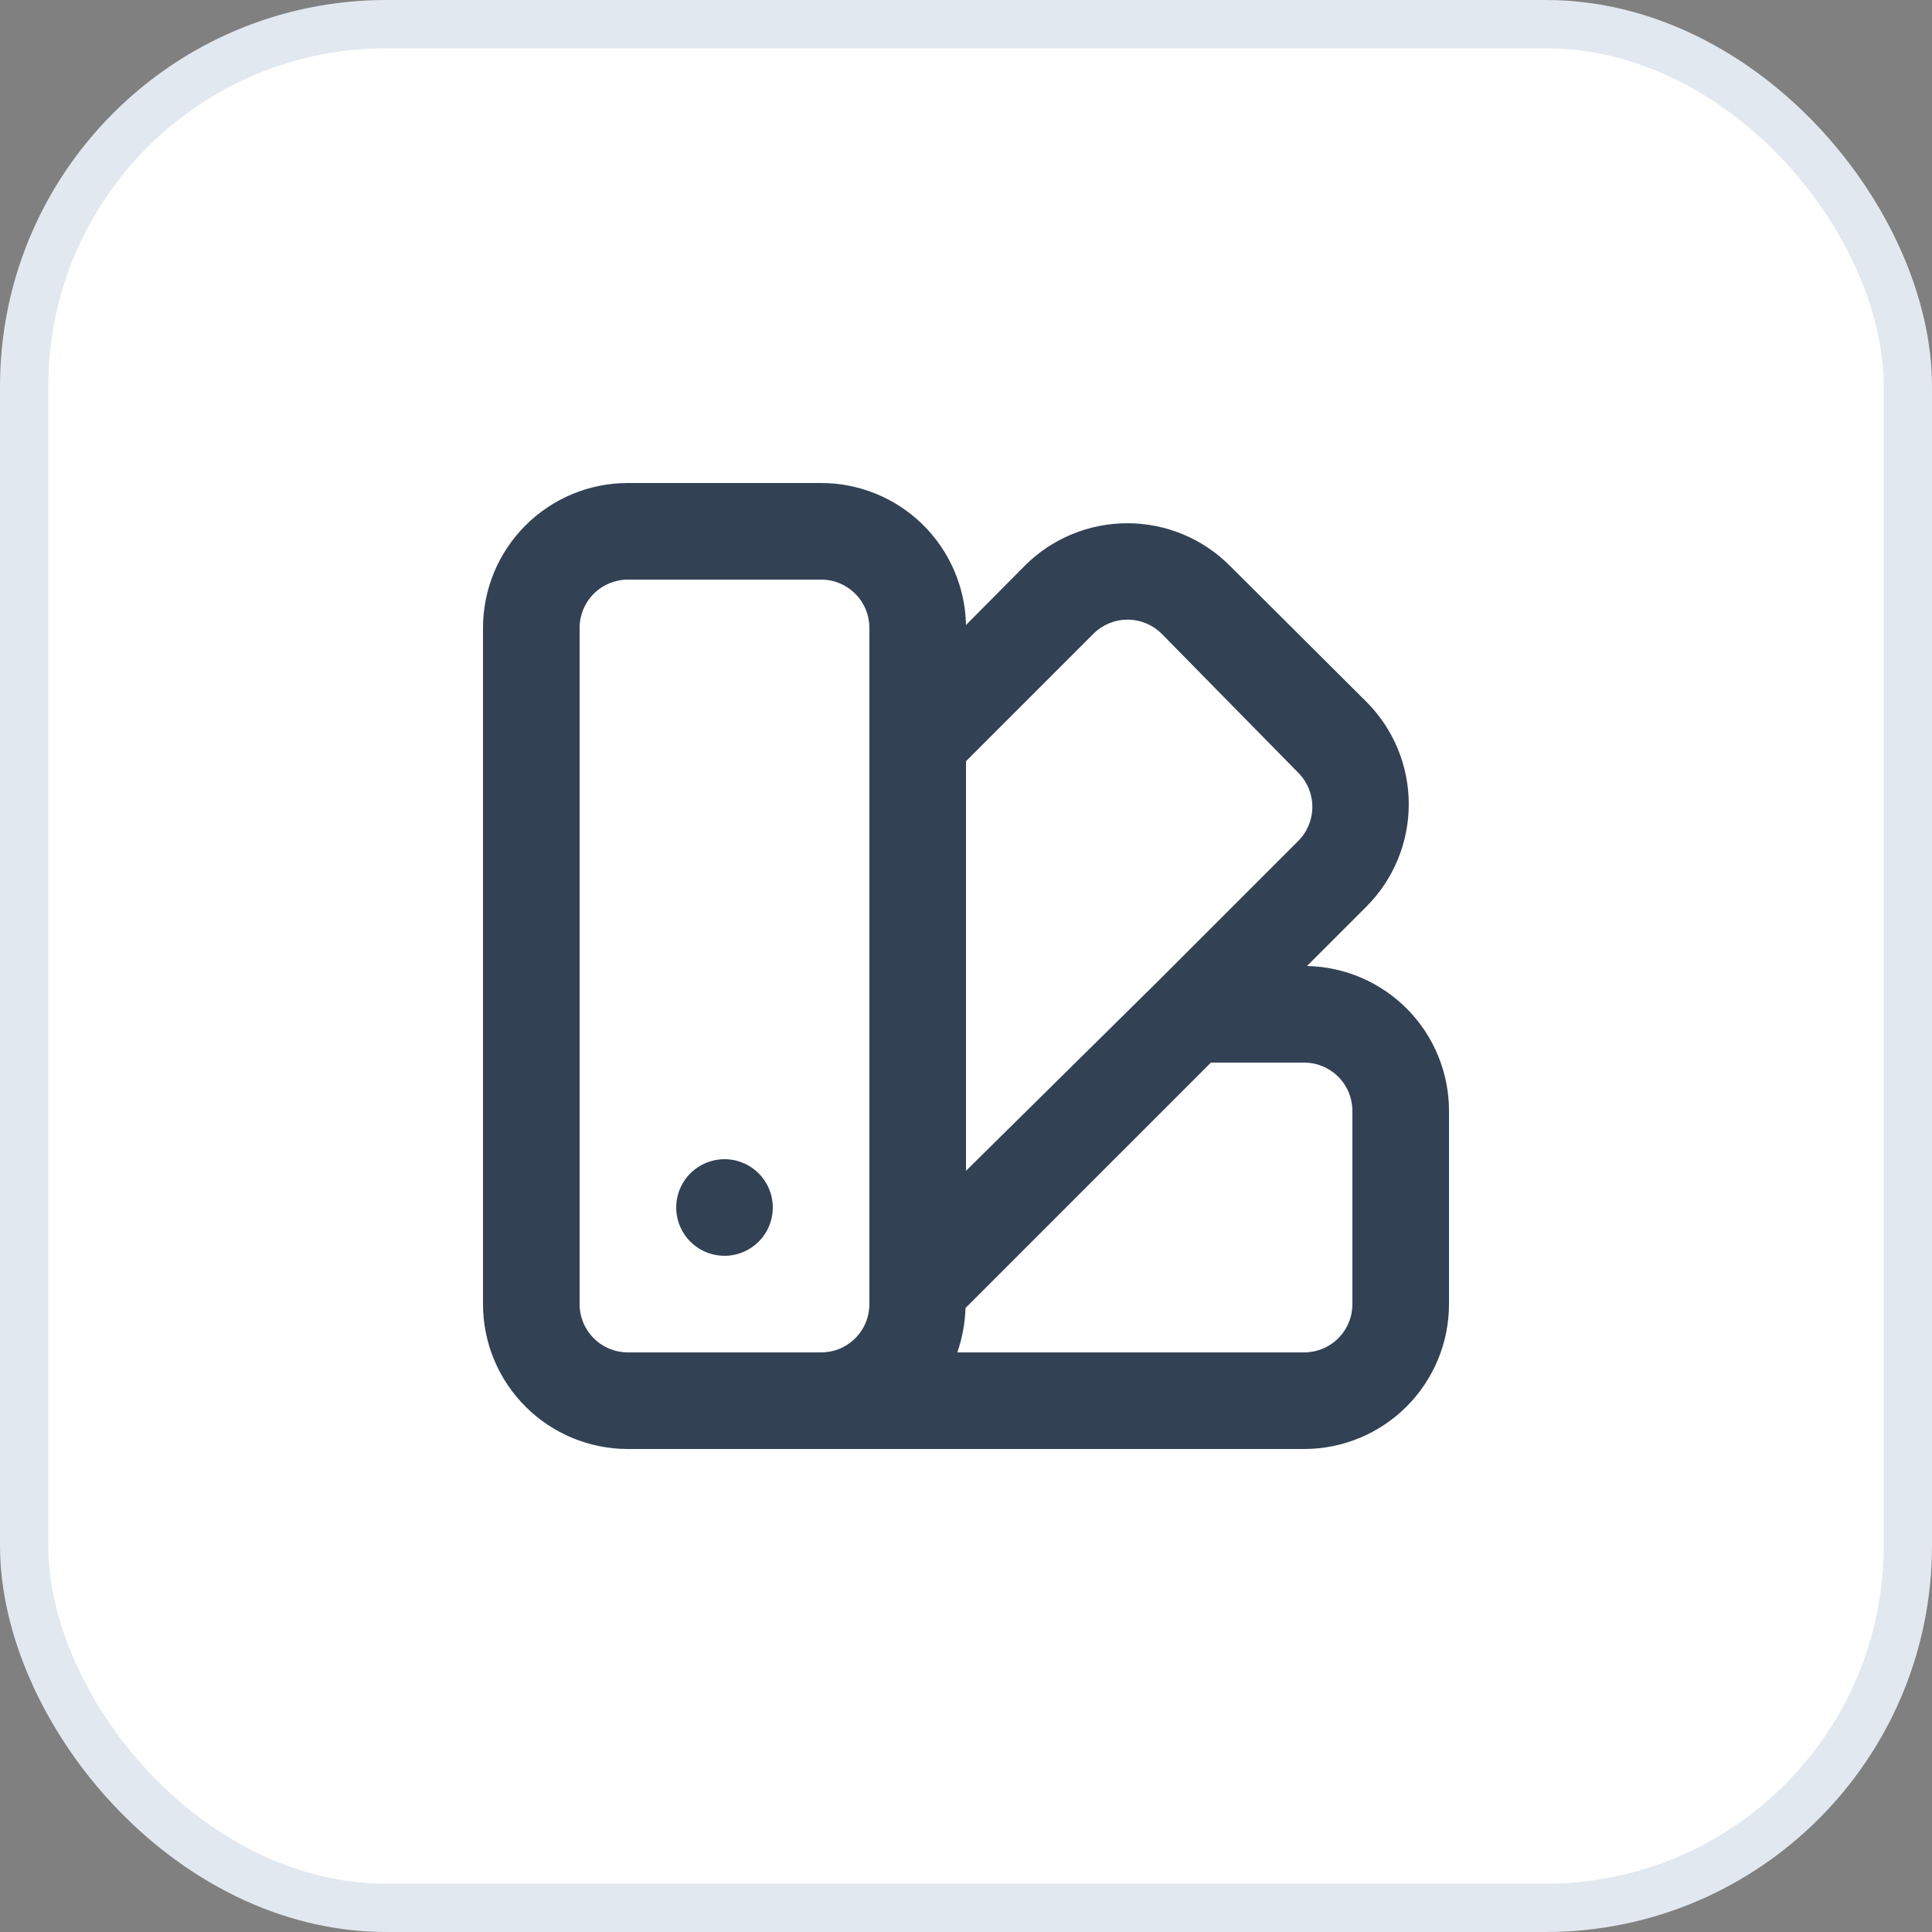
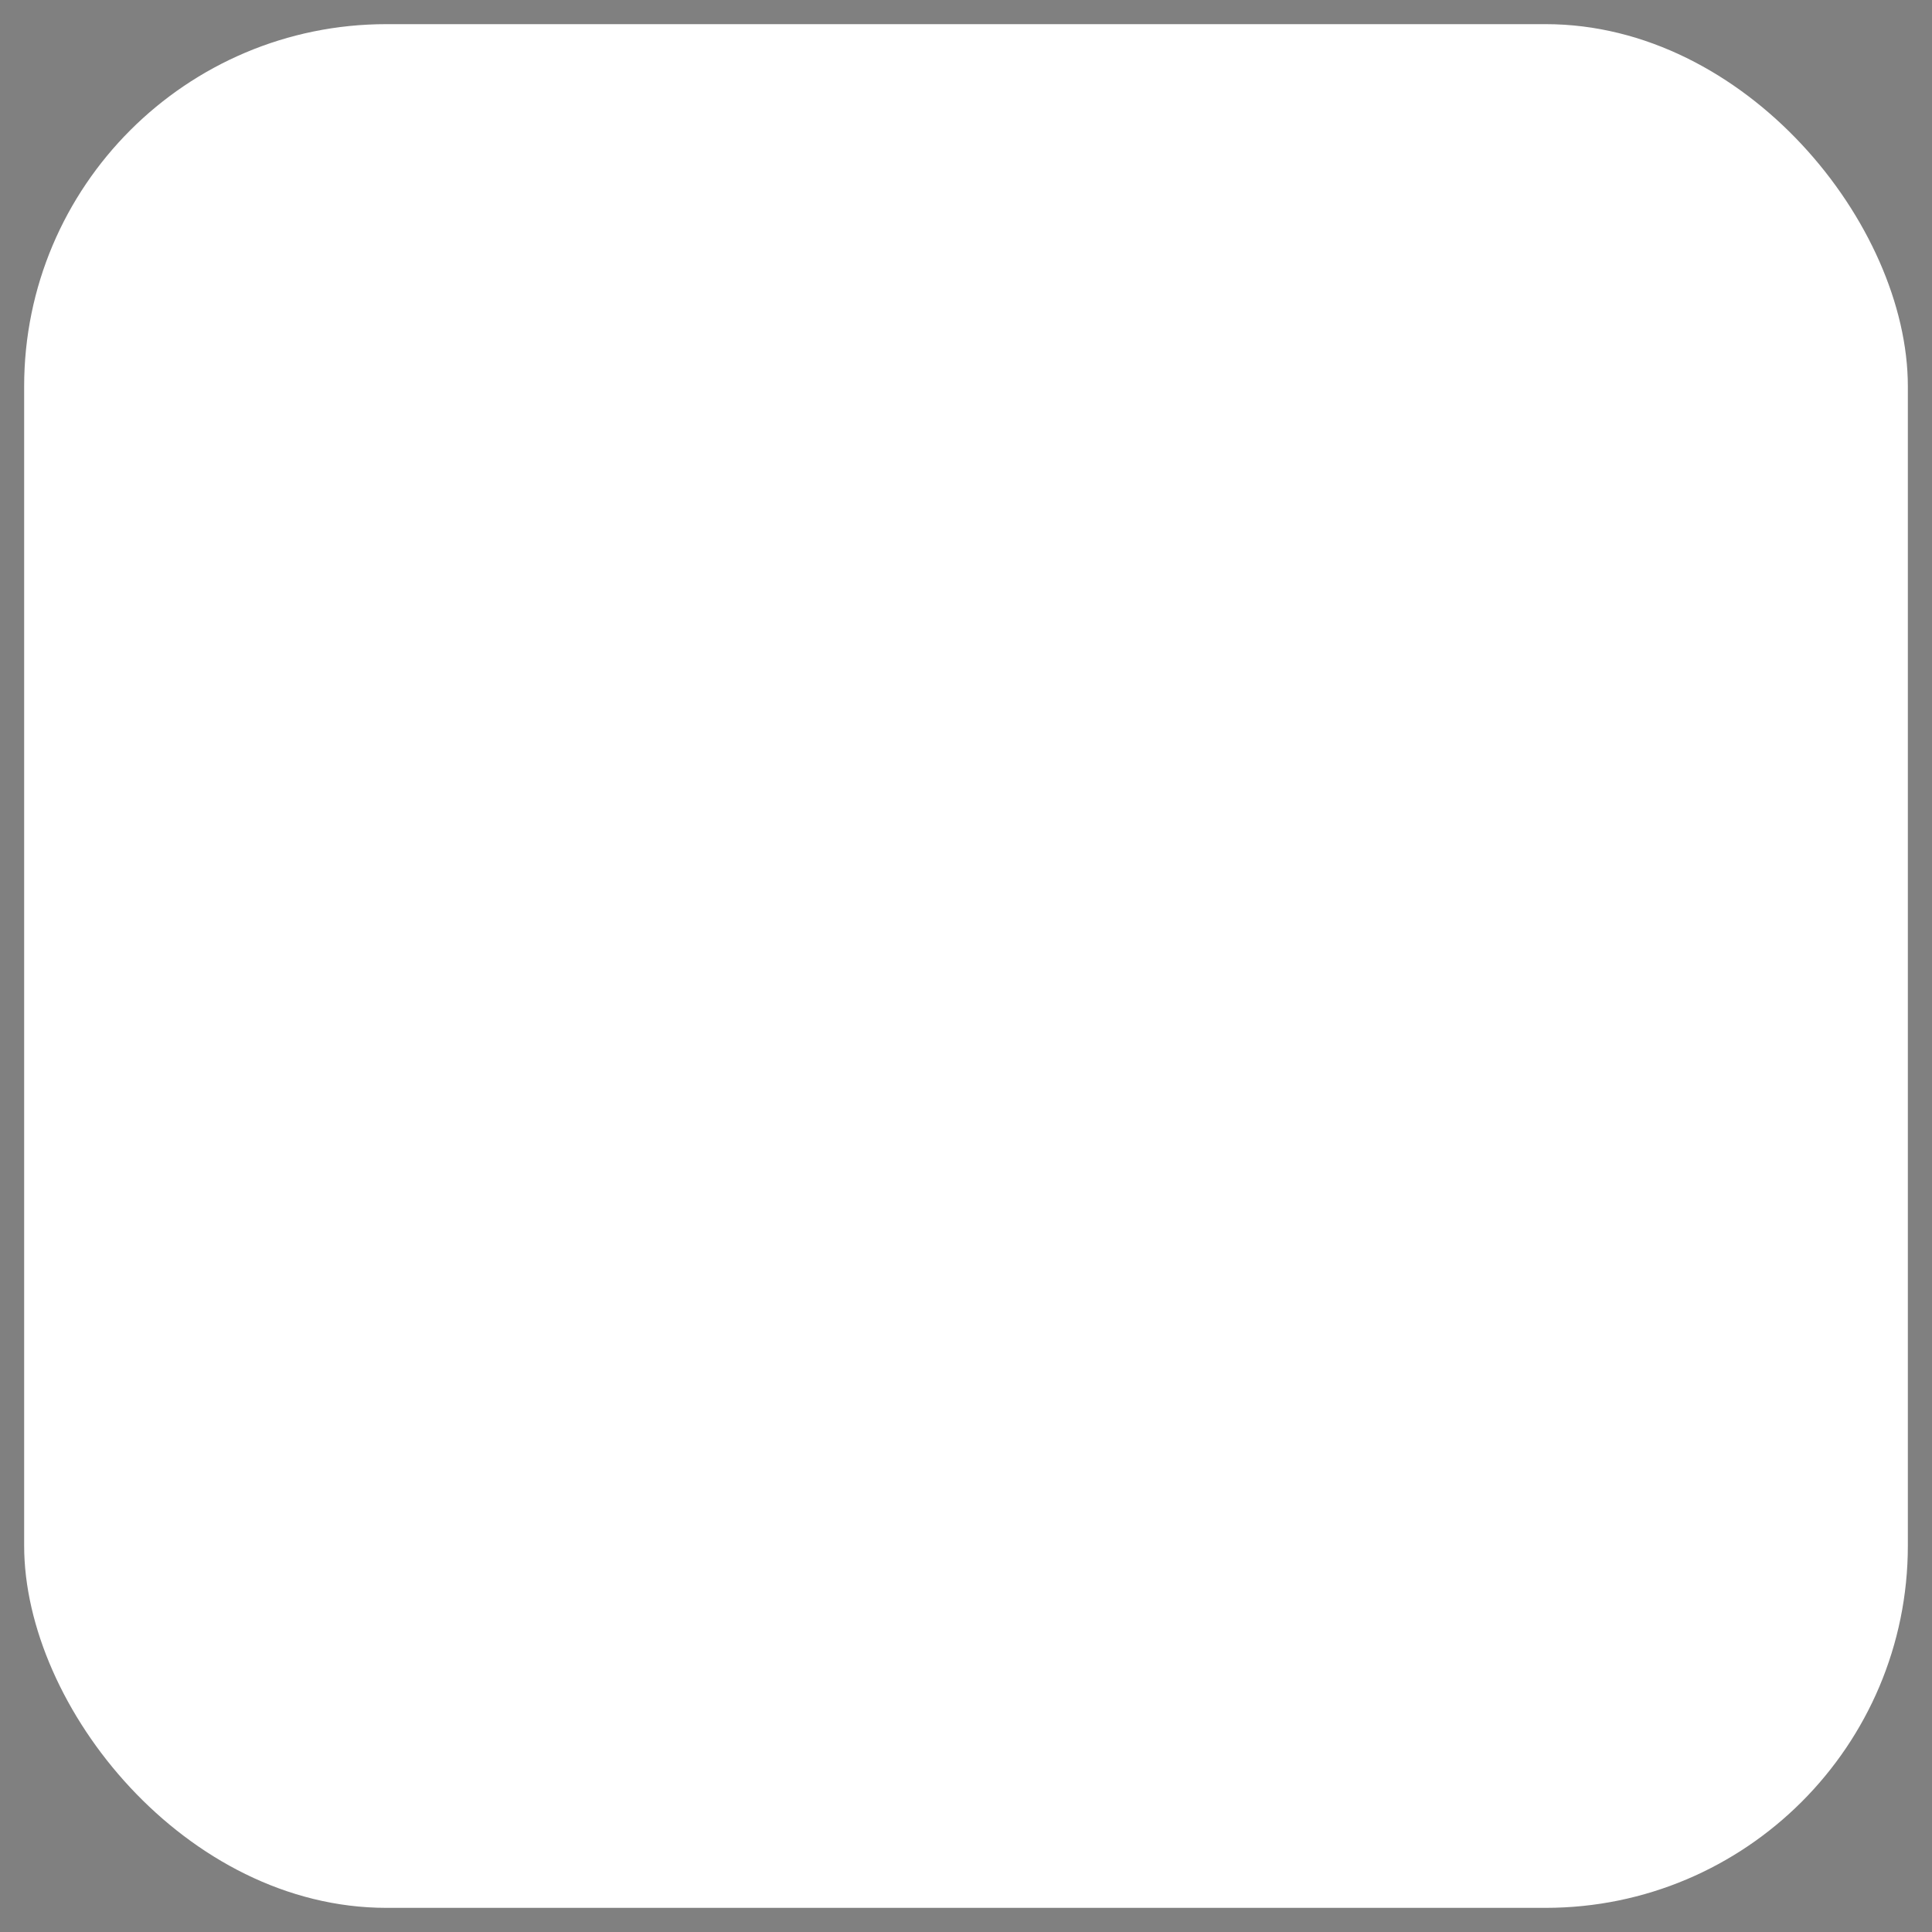
<svg xmlns="http://www.w3.org/2000/svg" width="40" height="40" viewBox="0 0 40 40" fill="none">
  <rect x="0" y="0" width="40" height="40" fill="#808080" stroke="none" />
  <rect x="0.5" y="0.5" width="39" height="39" rx="7.5" fill="white" />
-   <rect x="0.5" y="0.5" width="39" height="39" rx="7.5" stroke="#E2E8F0" />
-   <path d="M15 24C14.802 24 14.609 24.059 14.444 24.169C14.28 24.278 14.152 24.435 14.076 24.617C14 24.8 13.981 25.001 14.019 25.195C14.058 25.389 14.153 25.567 14.293 25.707C14.433 25.847 14.611 25.942 14.805 25.981C14.999 26.019 15.2 26 15.383 25.924C15.565 25.848 15.722 25.72 15.832 25.556C15.941 25.391 16 25.198 16 25C16 24.735 15.895 24.48 15.707 24.293C15.52 24.105 15.265 24 15 24ZM27.06 20L28.29 18.77C28.852 18.207 29.167 17.445 29.167 16.65C29.167 15.855 28.852 15.092 28.29 14.53L25.46 11.71C24.898 11.148 24.135 10.833 23.34 10.833C22.545 10.833 21.782 11.148 21.22 11.71L20 12.94C19.984 12.155 19.661 11.407 19.1 10.857C18.54 10.308 17.785 10 17 10H13C12.204 10 11.441 10.316 10.879 10.879C10.316 11.441 10 12.204 10 13V27C10 27.796 10.316 28.559 10.879 29.121C11.441 29.684 12.204 30 13 30H27C27.796 30 28.559 29.684 29.121 29.121C29.684 28.559 30 27.796 30 27V23C30 22.215 29.692 21.46 29.143 20.9C28.593 20.339 27.845 20.016 27.06 20ZM18 27C18 27.265 17.895 27.52 17.707 27.707C17.52 27.895 17.265 28 17 28H13C12.735 28 12.48 27.895 12.293 27.707C12.105 27.52 12 27.265 12 27V13C12 12.735 12.105 12.48 12.293 12.293C12.48 12.105 12.735 12 13 12H17C17.265 12 17.52 12.105 17.707 12.293C17.895 12.48 18 12.735 18 13V27ZM20 15.76L22.64 13.12C22.827 12.934 23.081 12.829 23.345 12.829C23.609 12.829 23.863 12.934 24.05 13.12L26.88 16C27.066 16.187 27.171 16.441 27.171 16.705C27.171 16.969 27.066 17.223 26.88 17.41L24 20.29L20 24.24V15.76ZM28 27C28 27.265 27.895 27.52 27.707 27.707C27.52 27.895 27.265 28 27 28H19.82C19.923 27.704 19.98 27.393 19.99 27.08L25.07 22H27C27.265 22 27.52 22.105 27.707 22.293C27.895 22.48 28 22.735 28 23V27Z" fill="#334155" />
</svg>